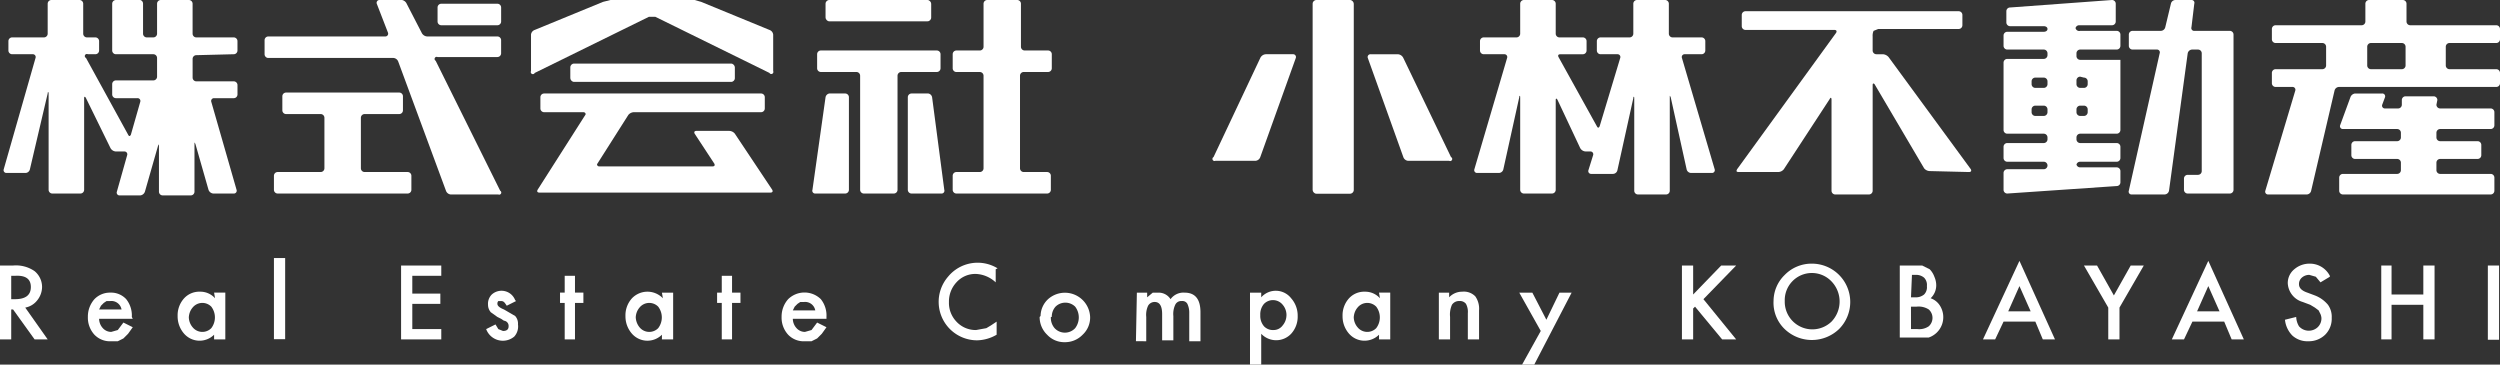
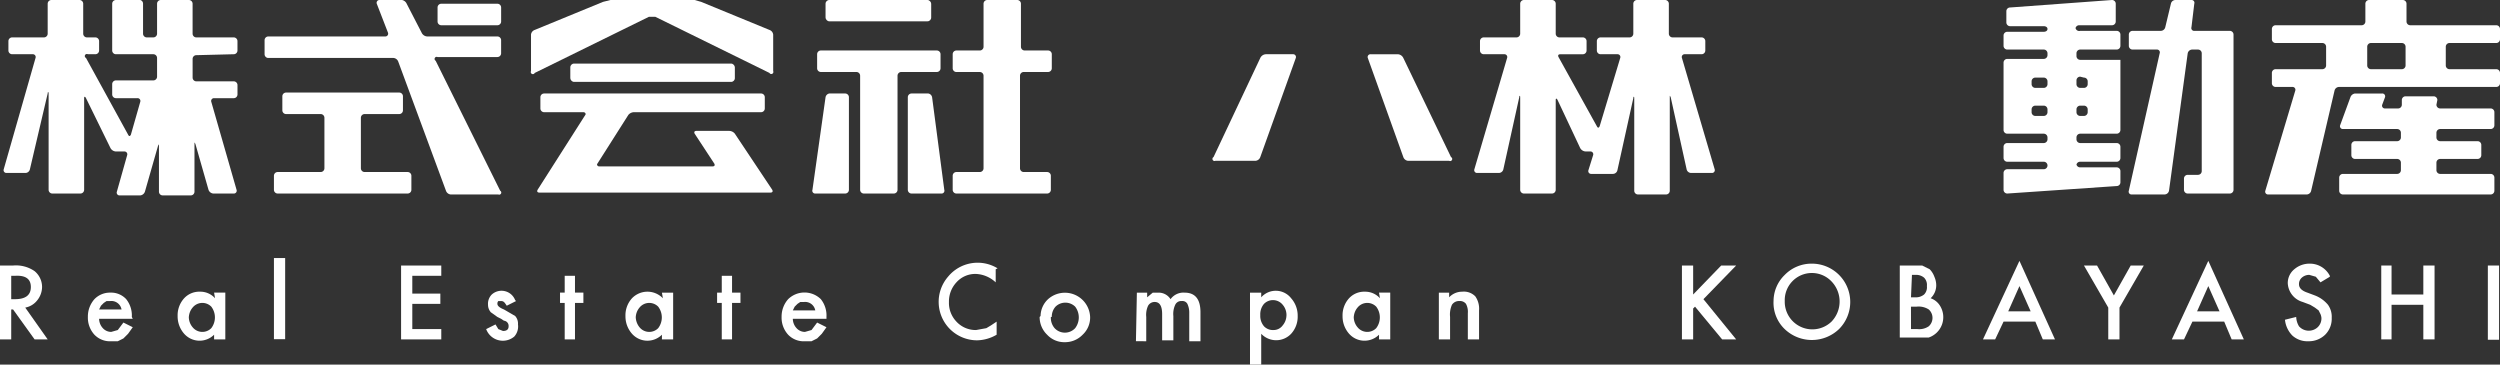
<svg xmlns="http://www.w3.org/2000/svg" width="574.924" height="83.853" viewBox="0 0 574.924 83.853">
  <rect x="0" y="0" width="574.924" height="83.853" fill="#333333" stroke="none" />
  <g id="グループ_11214" data-name="グループ 11214" transform="translate(2403.983 1080.999)">
    <path id="パス_9079" data-name="パス 9079" d="M5.805,38.092l5.16,7.31H7.955L3.01,38.522H2.58V45.4H0V28.417H3.01a7.525,7.525,0,0,1,4.945,1.29,4.73,4.73,0,0,1,1.72,3.655A4.945,4.945,0,0,1,8.6,36.372a4.515,4.515,0,0,1-2.8,1.72M2.58,36.157h.86q3.655,0,3.655-2.8T3.44,30.782H2.58Z" transform="translate(-2403.983 -1048.353)" fill="#fff" />
    <path id="パス_9080" data-name="パス 9080" d="M19.722,37.322h-7.74a3.225,3.225,0,0,0,.86,2.15,2.58,2.58,0,0,0,1.935.86l1.505-.43,1.29-1.72,2.15,1.075-1.075,1.505-1.075,1.075-1.29.645H14.777a4.945,4.945,0,0,1-3.87-1.505A5.805,5.805,0,0,1,9.4,36.892a6.02,6.02,0,0,1,1.505-4.085A4.945,4.945,0,0,1,14.562,31.3a4.73,4.73,0,0,1,3.655,1.505,6.02,6.02,0,0,1,1.29,4.085Zm-2.58-2.15a2.365,2.365,0,0,0-2.58-1.935H13.7l-.645.43-.645.645-.43.86Z" transform="translate(-2393.174 -1045.004)" fill="#fff" />
    <path id="パス_9081" data-name="パス 9081" d="M27.387,31.417h2.58v10.75h-2.58V41.092a4.73,4.73,0,0,1-6.88-.215A6.02,6.02,0,0,1,19,36.792a5.805,5.805,0,0,1,1.505-4.085A4.73,4.73,0,0,1,24.162,31.2a4.515,4.515,0,0,1,3.44,1.505Zm-5.805,5.375a3.655,3.655,0,0,0,.86,2.58,2.88,2.88,0,0,0,4.3.215,4.085,4.085,0,0,0,0-4.945,2.88,2.88,0,0,0-4.3.215,3.655,3.655,0,0,0-.86,2.365" transform="translate(-2382.134 -1045.119)" fill="#fff" />
    <rect id="長方形_23480" data-name="長方形 23480" width="2.58" height="18.662" transform="translate(-2340.986 -1021.657)" fill="#fff" />
    <path id="パス_9082" data-name="パス 9082" d="M52.145,30.765H45.48V34.85h6.45v2.365H45.48V43.02h6.665v2.365H42.9V28.4h9.245Z" transform="translate(-2354.646 -1048.337)" fill="#fff" />
    <path id="パス_9083" data-name="パス 9083" d="M58.88,33.467l-2.15,1.075c-.43-.645-.645-1.075-1.29-1.075H54.8a.86.86,0,0,0-.215.645c0,.43.43.86,1.505,1.29l2.58,1.505a2.58,2.58,0,0,1,.645,1.935,3.44,3.44,0,0,1-.86,2.8A4.085,4.085,0,0,1,52,39.918l2.15-1.075.645,1.075,1.075.43q1.29,0,1.29-1.075a1.2,1.2,0,0,0-1.075-1.29l-.645-.43-.86-.43-1.505-1.075a2.58,2.58,0,0,1-.645-1.72,3.01,3.01,0,0,1,.86-2.365,3.353,3.353,0,0,1,5.375,1.29" transform="translate(-2344.18 -1045.234)" fill="#fff" />
    <path id="パス_9084" data-name="パス 9084" d="M63.34,35.735V44.12H60.975V35.735H59.9V33.37h1.075V29.5H63.34v3.87h1.935v2.365Z" transform="translate(-2335.095 -1047.072)" fill="#fff" />
    <path id="パス_9085" data-name="パス 9085" d="M75.287,31.42h2.58V42.17h-2.58V41.095a4.73,4.73,0,0,1-6.88-.215A6.02,6.02,0,0,1,66.9,36.795a5.805,5.805,0,0,1,1.505-4.085,4.931,4.931,0,0,1,7.1,0Zm-6.02,5.375a3.87,3.87,0,0,0,.86,2.58,2.88,2.88,0,0,0,4.3.215,4.085,4.085,0,0,0,0-4.945,2.88,2.88,0,0,0-4.3.215,3.655,3.655,0,0,0-.86,2.365" transform="translate(-2327.046 -1045.121)" fill="#fff" />
    <path id="パス_9086" data-name="パス 9086" d="M80.14,35.735V44.12H77.775V35.735H76.7V33.37h1.075V29.5H80.14v3.87h1.935v2.365Z" transform="translate(-2315.774 -1047.072)" fill="#fff" />
    <path id="パス_9087" data-name="パス 9087" d="M93.922,37.337h-7.74a3.225,3.225,0,0,0,.86,2.15,2.58,2.58,0,0,0,1.935.86l1.505-.43,1.29-1.72,2.15,1.075-1.075,1.505-1.075,1.075-1.29.645H88.977a4.945,4.945,0,0,1-3.87-1.505A5.805,5.805,0,0,1,83.6,36.907a6.02,6.02,0,0,1,1.505-4.085,5.375,5.375,0,0,1,7.525,0,6.02,6.02,0,0,1,1.29,4.085ZM91.342,35.4a2.365,2.365,0,0,0-2.58-1.935H87.9l-.645.43-.645.645-.43.86Z" transform="translate(-2307.84 -1045.018)" fill="#fff" />
    <path id="パス_9088" data-name="パス 9088" d="M113.515,29.606v3.01A7.1,7.1,0,0,0,109,30.681a5.805,5.805,0,0,0-4.515,1.935,6.45,6.45,0,0,0-1.72,4.515,6.235,6.235,0,0,0,1.72,4.515A6.02,6.02,0,0,0,109,43.581l2.365-.43,1.075-.645,1.29-.86v3.01a9.245,9.245,0,0,1-4.515,1.29,8.841,8.841,0,0,1-6.665-14.62,8.8,8.8,0,0,1,11.4-1.935" transform="translate(-2288.518 -1048.682)" fill="#fff" />
    <path id="パス_9089" data-name="パス 9089" d="M111.415,36.663a5.375,5.375,0,0,1,1.72-3.87,5.805,5.805,0,0,1,9.675,4.085,5.375,5.375,0,0,1-1.72,4.085,5.59,5.59,0,0,1-4.085,1.72,5.375,5.375,0,0,1-4.085-1.72,5.59,5.59,0,0,1-1.72-4.085m2.58,0a3.655,3.655,0,0,0,.86,2.58,3.225,3.225,0,0,0,4.73,0,4.085,4.085,0,0,0,0-4.945,3.225,3.225,0,0,0-4.515,0,3.44,3.44,0,0,0-.86,2.365" transform="translate(-2276.097 -1044.99)" fill="#fff" />
    <path id="パス_9090" data-name="パス 9090" d="M121.715,31.305h2.365V32.38l1.29-1.075h1.29a3.225,3.225,0,0,1,2.8,1.505,3.655,3.655,0,0,1,3.225-1.505q3.655,0,3.655,4.515v6.665h-2.58v-6.45a4.729,4.729,0,0,0-.43-2.15,1.29,1.29,0,0,0-1.29-.645,1.505,1.505,0,0,0-1.505.86,4.945,4.945,0,0,0-.43,2.58v5.59h-2.58V36.25q0-2.8-1.72-2.8a1.72,1.72,0,0,0-1.505.86,4.945,4.945,0,0,0-.43,2.58v5.59H121.5Z" transform="translate(-2264.252 -1045.006)" fill="#fff" />
    <path id="パス_9091" data-name="パス 9091" d="M136.28,48.086H133.7V31.531h2.58v1.075a4.479,4.479,0,0,1,6.88.215,6.02,6.02,0,0,1,1.505,4.085,5.805,5.805,0,0,1-1.505,4.085,4.73,4.73,0,0,1-6.88,0Zm5.805-11.18a3.655,3.655,0,0,0-.86-2.58,2.88,2.88,0,0,0-4.3-.215,3.655,3.655,0,0,0-.86,2.58,3.655,3.655,0,0,0,.86,2.58,2.8,2.8,0,0,0,2.15.86,2.58,2.58,0,0,0,2.15-1.075,3.655,3.655,0,0,0,.86-2.365" transform="translate(-2250.221 -1045.232)" fill="#fff" />
    <path id="パス_9092" data-name="パス 9092" d="M151.987,31.417h2.58v10.75h-2.58V41.092a4.73,4.73,0,0,1-6.88-.215,6.02,6.02,0,0,1-1.505-4.085,5.8,5.8,0,0,1,1.5-4.085,4.73,4.73,0,0,1,3.655-1.505,4.515,4.515,0,0,1,3.44,1.505Zm-5.805,5.375a3.655,3.655,0,0,0,.86,2.58,2.88,2.88,0,0,0,4.3.215,4.085,4.085,0,0,0,0-4.945,2.88,2.88,0,0,0-4.3.215,3.655,3.655,0,0,0-.86,2.365" transform="translate(-2238.837 -1045.119)" fill="#fff" />
    <path id="パス_9093" data-name="パス 9093" d="M153.9,31.427h2.365V32.5a4.085,4.085,0,0,1,3.01-1.29,3.655,3.655,0,0,1,3.01,1.075,4.945,4.945,0,0,1,.86,3.225v6.665h-2.58v-6.02a3.87,3.87,0,0,0-.43-2.15,1.72,1.72,0,0,0-1.505-.645,1.935,1.935,0,0,0-1.72.86,5.59,5.59,0,0,0-.43,2.8v5.16H153.9Z" transform="translate(-2226.99 -1045.128)" fill="#fff" />
-     <path id="パス_9094" data-name="パス 9094" d="M167.445,40.115,162.5,31.3h3.01l3.225,6.235,3.01-6.235h2.8l-8.6,16.555h-2.8Z" transform="translate(-2217.1 -1045.001)" fill="#fff" />
    <path id="パス_9095" data-name="パス 9095" d="M182.48,35.065l6.45-6.665h3.44l-7.525,7.74,7.525,9.245h-3.225L182.91,37.86l-.43.43v7.1H179.9V28.4h2.58Z" transform="translate(-2197.089 -1048.337)" fill="#fff" />
    <path id="パス_9096" data-name="パス 9096" d="M189.705,37.015a8.385,8.385,0,0,1,2.58-6.235,8.6,8.6,0,0,1,6.235-2.58,8.815,8.815,0,0,1,6.235,15.05,9.03,9.03,0,0,1-12.255.215,8.385,8.385,0,0,1-2.8-6.665m2.58,0a6.345,6.345,0,0,0,10.75,4.73,6.665,6.665,0,0,0,0-9.245,6.235,6.235,0,0,0-9.03,0,6.235,6.235,0,0,0-1.72,4.515" transform="translate(-2185.823 -1048.567)" fill="#fff" />
    <path id="パス_9097" data-name="パス 9097" d="M203.2,45.385V28.4h5.16l1.72.86a4.73,4.73,0,0,1,1.075,1.72,4.945,4.945,0,0,1,.43,1.935,4.085,4.085,0,0,1-1.29,3.01,4.085,4.085,0,0,1,2.15,1.72,4.945,4.945,0,0,1-2.58,7.31H203.2Zm2.58-9.675h.86a3.01,3.01,0,0,0,2.15-.645,2.365,2.365,0,0,0,.645-1.935,2.365,2.365,0,0,0-.645-1.935,2.8,2.8,0,0,0-1.935-.645H206Zm0,7.31h1.505a3.87,3.87,0,0,0,2.58-.645,2.607,2.607,0,0,0,0-3.87,4.3,4.3,0,0,0-2.8-.645h-1.29Z" transform="translate(-2170.292 -1048.337)" fill="#fff" />
    <path id="パス_9098" data-name="パス 9098" d="M224.14,41.875h-7.31L214.9,45.96h-2.8l8.385-18.06,8.17,18.06h-2.8Zm-1.075-2.365-2.58-5.805-2.58,5.805Z" transform="translate(-2160.057 -1048.912)" fill="#fff" />
    <path id="パス_9099" data-name="パス 9099" d="M228.49,38.075,222.9,28.4h3.01l3.87,6.88,3.87-6.88h3.01l-5.59,9.675v7.31h-2.58Z" transform="translate(-2147.636 -1048.337)" fill="#fff" />
    <path id="パス_9100" data-name="パス 9100" d="M244.34,41.875h-7.31L235.1,45.96h-2.8l8.385-18.06,8.17,18.06h-2.8Zm-1.075-2.365-2.58-5.805-2.58,5.805Z" transform="translate(-2136.826 -1048.912)" fill="#fff" />
    <path id="パス_9101" data-name="パス 9101" d="M254.72,31.211l-2.15,1.29-1.075-1.29-1.505-.43a2.58,2.58,0,0,0-1.72.645,1.935,1.935,0,0,0-.645,1.505q0,1.29,1.935,1.935l1.72.645a7.31,7.31,0,0,1,3.01,2.15,4.73,4.73,0,0,1,.86,3.01,5.16,5.16,0,0,1-1.505,3.87,5.375,5.375,0,0,1-3.87,1.505,5.16,5.16,0,0,1-3.655-1.29A6.02,6.02,0,0,1,244.4,41.1l2.58-.645a4.515,4.515,0,0,0,.645,2.15,3.01,3.01,0,0,0,4.3.215,2.8,2.8,0,0,0,.86-2.15,3.01,3.01,0,0,0-.215-.86l-.43-.86-.86-.645-1.075-.645-1.72-.645a4.73,4.73,0,0,1-3.44-4.3,4.085,4.085,0,0,1,1.5-3.225,5.375,5.375,0,0,1,3.655-1.29A5.16,5.16,0,0,1,254.72,31" transform="translate(-2122.91 -1048.568)" fill="#fff" />
    <path id="パス_9102" data-name="パス 9102" d="M257.065,35.065h7.31V28.4h2.58V45.385h-2.58V37.43h-7.31v7.955H254.7V28.4h2.365Z" transform="translate(-2111.065 -1048.337)" fill="#fff" />
    <rect id="長方形_23481" data-name="長方形 23481" width="2.58" height="17.071" transform="translate(-1831.854 -1019.937)" fill="#fff" />
    <rect id="長方形_23482" data-name="長方形 23482" width="24.296" height="4.902" rx="0.86" transform="translate(-2214.133 -1080.998)" fill="#fff" />
    <path id="パス_9103" data-name="パス 9103" d="M114.921,10.345a.86.86,0,0,0,.86-.86V6.26a.86.86,0,0,0-.86-.86H88.26a.86.86,0,0,0-.86.86V9.485a.86.86,0,0,0,.86.86h8.17a.86.86,0,0,1,.86.86V37.436a.86.86,0,0,0,.86.86h6.88a.86.86,0,0,0,.86-.86V11.205a.86.86,0,0,1,.86-.86Z" transform="translate(-2303.469 -1074.788)" fill="#fff" />
    <path id="パス_9104" data-name="パス 9104" d="M86.92,32.146a.645.645,0,0,0,.645.86h6.88a.86.86,0,0,0,.86-.86V10.86a.86.86,0,0,0-.86-.86H90.79a1.075,1.075,0,0,0-.86.86Z" transform="translate(-2304.063 -1069.498)" fill="#fff" />
    <path id="パス_9105" data-name="パス 9105" d="M97.96,10a.86.86,0,0,0-.86.86V32.146a.86.86,0,0,0,.86.86h6.88a.645.645,0,0,0,.645-.86l-2.8-21.286a1.075,1.075,0,0,0-.86-.86Z" transform="translate(-2292.313 -1069.498)" fill="#fff" />
    <path id="パス_9106" data-name="パス 9106" d="M123.831,16.555a.86.86,0,0,0,.86-.86V12.47a.86.86,0,0,0-.86-.86h-5.375a.86.86,0,0,1-.86-.86V.86a.86.86,0,0,0-.86-.86h-6.88a.86.86,0,0,0-.86.86v9.89a.86.86,0,0,1-.86.86H102.76a.86.86,0,0,0-.86.86V15.7a.86.86,0,0,0,.86.86h5.375a.86.86,0,0,1,.86.86V38.7a.86.86,0,0,1-.86.86H102.76a.86.86,0,0,0-.86.86v3.225a.86.86,0,0,0,.86.86h20.855a.86.86,0,0,0,.86-.86V40.421a.86.86,0,0,0-.86-.86H118.24a.86.86,0,0,1-.86-.86V17.415a.86.86,0,0,1,.86-.86Z" transform="translate(-2286.793 -1080.998)" fill="#fff" />
    <rect id="長方形_23483" data-name="長方形 23483" width="37.841" height="4.214" rx="0.86" transform="translate(-2272.83 -1066.378)" fill="#fff" />
    <path id="パス_9107" data-name="パス 9107" d="M102.911,19.245a1.72,1.72,0,0,0-1.29-.645H94.1c-.43,0-.645.215-.43.645l4.515,6.88c.215.43,0,.645-.43.645H71.735c-.43,0-.645-.43-.43-.645l7.1-11.18a1.72,1.72,0,0,1,1.29-.645h29.241a.86.86,0,0,0,.86-.86V10.86a.86.86,0,0,0-.86-.86H59.05a.86.86,0,0,0-.86.86v2.58a.86.86,0,0,0,.86.86h9.03c.43,0,.645.43.43.645l-10.965,17.2c-.215.43,0,.645.43.645h53.106c.43,0,.645-.215.43-.645Z" transform="translate(-2337.9 -1069.498)" fill="#fff" />
    <path id="パス_9108" data-name="パス 9108" d="M112.514,7.955a1.29,1.29,0,0,0-.86-1.075L95.958.43,94.453,0H75.1l-1.72.43-15.7,6.45a1.29,1.29,0,0,0-.86,1.075V16.34a.481.481,0,1,0,.86.43L83.918,3.87h1.505l26.231,12.9a.481.481,0,0,0,.86-.43Z" transform="translate(-2338.687 -1080.998)" fill="#fff" />
    <path id="パス_9109" data-name="パス 9109" d="M82.7,4.946a.86.86,0,0,1-.86.86h-12.9a.86.86,0,0,1-.86-.86V1.721a.86.86,0,0,1,.86-.86h12.9a.86.86,0,0,1,.86.86ZM50.446,27.091a.86.86,0,0,1,.86-.86h7.955a.86.86,0,0,0,.86-.86V22.146a.86.86,0,0,0-.86-.86H33.245a.86.86,0,0,0-.86.86v3.225a.86.86,0,0,0,.86.86H41.2a.86.86,0,0,1,.86.86V38.7a.86.86,0,0,1-.86.86H31.31a.86.86,0,0,0-.86.86v3.225a.86.86,0,0,0,.86.86H61.2a.86.86,0,0,0,.86-.86V40.422a.86.86,0,0,0-.86-.86h-9.89a.86.86,0,0,1-.86-.86Zm17.2-13.115a.481.481,0,0,1,.43-.86h13.76a.86.86,0,0,0,.86-.86V9.246a.86.86,0,0,0-.86-.86H65.711a1.505,1.505,0,0,1-1.29-.86L60.981.861A1.5,1.5,0,0,0,59.906,0h-5.16a.645.645,0,0,0-.645.86l2.58,6.665a.645.645,0,0,1-.645.86H29.16a.86.86,0,0,0-.86.86v3.225a.86.86,0,0,0,.86.86H57.971a1.29,1.29,0,0,1,1.075.86L70.011,43.862a1.29,1.29,0,0,0,1.075.86H82.051a.481.481,0,0,0,.43-.86Z" transform="translate(-2371.437 -1080.999)" fill="#fff" />
    <path id="パス_9110" data-name="パス 9110" d="M53.311,12.47a.86.86,0,0,0,.86-.86V9.46a.86.86,0,0,0-.86-.86h-8.6a.86.86,0,0,1-.86-.86V.86a.86.86,0,0,0-.86-.86h-6.45a.86.86,0,0,0-.86.86V7.74a.86.86,0,0,1-.86.86H33.316a.86.86,0,0,1-.86-.86V.86A.86.86,0,0,0,31.811,0h-5.59a.86.86,0,0,0-.86.86V11.61a.86.86,0,0,0,.86.86h8.6a.86.86,0,0,1,.86.86v4.3a.86.86,0,0,1-.86.86h-8.6a.86.86,0,0,0-.86.86v2.365a.86.86,0,0,0,.86.86h4.945a.645.645,0,0,1,.645.86l-2.15,7.525q-.323.645-.645,0L19.34,13.33a.481.481,0,1,1,.43-.86h1.72a.86.86,0,0,0,.86-.86V9.46a.86.86,0,0,0-.86-.86H19.555a.86.86,0,0,1-.86-.86V.86a.86.86,0,0,0-.86-.86h-6.45a.86.86,0,0,0-.86.86V7.74a.86.86,0,0,1-.86.86H2.355a.86.86,0,0,0-.86.86v2.15a.86.86,0,0,0,.86.86h4.73a.645.645,0,0,1,.645.86L.42,38.916a.645.645,0,0,0,.645.86h4.3a1.075,1.075,0,0,0,1.075-.86L10.525,21.5c0-.43.215-.43.215,0V43.646a.86.86,0,0,0,.86.86h6.45a.86.86,0,0,0,.86-.86V22.576c0-.43.215-.43.43,0l5.59,11.4a1.505,1.505,0,0,0,1.29.86h1.935a.645.645,0,0,1,.645.86l-2.365,8.385a.645.645,0,0,0,.645.86h4.73a1.29,1.29,0,0,0,1.075-.86L35.9,33.541c.215-.43.215-.43.215,0V44.076a.86.86,0,0,0,.86.86h6.45a.86.86,0,0,0,.86-.86V33.111c0-.43,0-.43.215,0l3.01,10.535a1.29,1.29,0,0,0,1.075.86h4.73a.645.645,0,0,0,.645-.86l-5.805-20.21a.645.645,0,0,1,.645-.86h4.515a.86.86,0,0,0,.86-.86v-2.15a.86.86,0,0,0-.86-.86h-8.6a.86.86,0,0,1-.86-.86v-4.3a.86.86,0,0,1,.86-.86Z" transform="translate(-2403.543 -1080.998)" fill="#fff" />
    <path id="パス_9111" data-name="パス 9111" d="M230.855,6.45a.86.86,0,0,1,.86-.645h7.525a.86.86,0,0,0,.86-.86V.86a.86.86,0,0,0-.86-.86L215.805,1.72a.86.86,0,0,0-.86.86V5.16a.86.86,0,0,0,.86.86h7.74c.43,0,.86.215.86.645s-.43.645-.86.645H215.16a.86.86,0,0,0-.86.86v2.365a.86.86,0,0,0,.86.86h8.385a.86.86,0,0,1,.86.86v.43a.86.86,0,0,1-.86.86H215.16a.86.86,0,0,0-.86.86v15.48a.86.86,0,0,0,.86.86h8.385a.86.86,0,0,1,.86.86v.43a.86.86,0,0,1-.86.86H215.16a.86.86,0,0,0-.86.86v2.58a.86.86,0,0,0,.86.86h8.385a.86.86,0,0,1,0,1.72H215.16a.86.86,0,0,0-.86.86v3.87a.86.86,0,0,0,.86.86l25.156-1.72a.86.86,0,0,0,.86-.86v-2.58a.86.86,0,0,0-.86-.86H231.93a.86.86,0,0,1-.86-.645.86.86,0,0,1,.86-.645h8.385a.86.86,0,0,0,.86-.86v-2.58a.86.86,0,0,0-.86-.86H231.93a.86.86,0,0,1-.86-.86v-.43a.86.86,0,0,1,.86-.86h8.385a.86.86,0,0,0,.86-.86V13.76H231.93a.86.86,0,0,1-.86-.86v-.645a.86.86,0,0,1,.86-.86h8.385a.86.86,0,0,0,.86-.86V7.955a.86.86,0,0,0-.86-.86H231.93a.86.86,0,0,1-1.075-.645M220.75,18.705a.86.86,0,0,1,.86-.86h1.935a.86.86,0,0,1,.86.86v.645a.86.86,0,0,1-.86.86H221.61a.86.86,0,0,1-.86-.86Zm.86,7.955a.86.86,0,0,1-.86-.86v-.645a.86.86,0,0,1,.86-.86h1.935a.86.86,0,0,1,.86.86V25.8a.86.86,0,0,1-.86.86Zm12.04-.86a.86.86,0,0,1-.86.86h-.86a.86.86,0,0,1-.86-.86v-.645a.86.86,0,0,1,.86-.86h.86a.86.86,0,0,1,.86.86Zm-.86-7.955a.86.86,0,0,1,.86.86v.645a.86.86,0,0,1-.86.86h-.86a.86.86,0,0,1-.86-.86v-.86a.86.86,0,0,1,.86-.86Z" transform="translate(-2157.527 -1080.998)" fill="#fff" />
    <path id="パス_9112" data-name="パス 9112" d="M242.77,7.1a.645.645,0,0,1-.645-.86L242.77.861a.645.645,0,0,0-.645-.86H238.47a1.075,1.075,0,0,0-1.075.86l-1.29,5.375a1.075,1.075,0,0,1-1.075.86h-6.45a.86.86,0,0,0-.86.86v2.58a.86.86,0,0,0,.86.86h5.59a.645.645,0,0,1,.645.86l-7.1,31.606a.645.645,0,0,0,.645.86h7.525a1.075,1.075,0,0,0,1.075-.86l4.3-31.606a1.075,1.075,0,0,1,1.075-.86h1.29a.86.86,0,0,1,.86.86V39.347a.86.86,0,0,1-.86.86h-2.365a.86.86,0,0,0-.86.86v2.58a.86.86,0,0,0,.86.86h9.675a.86.86,0,0,0,.86-.86V7.956a.86.86,0,0,0-.86-.86Z" transform="translate(-2142.136 -1080.999)" fill="#fff" />
    <path id="パス_9113" data-name="パス 9113" d="M154.49,6.661a1.505,1.505,0,0,0-1.29-.86h-6.235a.645.645,0,0,0-.645.86l8.17,22.791a1.29,1.29,0,0,0,1.075.86h9.46a.481.481,0,1,0,.43-.86Z" transform="translate(-2235.75 -1074.328)" fill="#fff" />
-     <rect id="長方形_23484" data-name="長方形 23484" width="9.46" height="44.549" rx="0.86" transform="translate(-2102.116 -1080.998)" fill="#fff" />
    <path id="パス_9114" data-name="パス 9114" d="M129.942,29.451a.481.481,0,0,0,.43.86h9.245a1.29,1.29,0,0,0,1.075-.86l8.17-22.791a.645.645,0,0,0-.645-.86h-6.235a1.505,1.505,0,0,0-1.29.86Z" transform="translate(-2254.848 -1074.328)" fill="#fff" />
    <path id="パス_9115" data-name="パス 9115" d="M212.331,39.776a.645.645,0,0,0,.645-.86L205.451,13.33a.645.645,0,0,1,.645-.86h3.87a.86.86,0,0,0,.86-.86V9.46a.86.86,0,0,0-.86-.86H203.3a.86.86,0,0,1-.86-.86V.86a.86.86,0,0,0-.86-.86h-6.45a.86.86,0,0,0-.86.86V7.74a.86.86,0,0,1-.86.86h-6.665a.86.86,0,0,0-.86.86v2.15a.86.86,0,0,0,.86.86h3.87a.645.645,0,0,1,.645.86l-4.73,15.7q-.323.645-.645,0l-8.815-15.91c-.215-.43,0-.645.43-.645h5.16a.86.86,0,0,0,.86-.86V9.46a.86.86,0,0,0-.86-.86h-5.375a.86.86,0,0,1-.86-.86V.86a.86.86,0,0,0-.86-.86h-6.45a.86.86,0,0,0-.86.86V7.74a.86.86,0,0,1-.86.86H159.87a.86.86,0,0,0-.86.86v2.15a.86.86,0,0,0,.86.86h4.73a.645.645,0,0,1,.645.86L157.72,38.916a.645.645,0,0,0,.645.86h4.945a1.075,1.075,0,0,0,1.075-.86l3.655-16.555c0-.43.215-.43.215,0V43.646a.86.86,0,0,0,.86.86h6.45a.86.86,0,0,0,.86-.86V23.006c0-.43.215-.43.43,0l5.16,10.965a1.5,1.5,0,0,0,1.29.86h1.075a.645.645,0,0,1,.645.86l-1.075,3.44a.645.645,0,0,0,.645.86h4.945a1.075,1.075,0,0,0,1.075-.86l3.655-16.555c0-.43.215-.43.215,0V43.861a.86.86,0,0,0,.86.86h6.45a.86.86,0,0,0,.86-.86v-21.5c0-.43,0-.43.215,0l3.655,16.555a1.075,1.075,0,0,0,1.075.86Z" transform="translate(-2222.64 -1080.998)" fill="#fff" />
    <path id="パス_9116" data-name="パス 9116" d="M295.426,9.89a.86.86,0,0,0,.86-.86V6.665a.86.86,0,0,0-.86-.86H275.646a.86.86,0,0,1-.86-.86V.86a.86.86,0,0,0-.86-.86h-7.74a.86.86,0,0,0-.86.86V4.945a.86.86,0,0,1-.86.86h-19.78a.86.86,0,0,0-.86.86V9.03a.86.86,0,0,0,.86.86h10.75a.86.86,0,0,1,.86.86v4.3a.86.86,0,0,1-.86.86h-10.75a.86.86,0,0,0-.86.86v2.365a.86.86,0,0,0,.86.86h3.87a.645.645,0,0,1,.645.86l-6.88,23.006a.645.645,0,0,0,.645.86h8.815a1.075,1.075,0,0,0,1.075-.86l5.375-23.006a1.075,1.075,0,0,1,1.075-.86h36.121a.86.86,0,0,0,.86-.86V16.77a.86.86,0,0,0-.86-.86h-10.75a.86.86,0,0,1-.86-.86v-4.3a.86.86,0,0,1,.86-.86Zm-20.856,5.16a.86.86,0,0,1-.86.86h-7.1a.86.86,0,0,1-.86-.86v-4.3a.86.86,0,0,1,.86-.86h7.1a.86.86,0,0,1,.86.86Z" transform="translate(-2125.345 -1080.998)" fill="#fff" />
    <path id="パス_9117" data-name="パス 9117" d="M272.776,11.506a.86.86,0,0,0-.86-.86h-6.45a.86.86,0,0,0-.86.86v1.075a.86.86,0,0,1-.86.86h-3.01a.645.645,0,0,1-.645-.86l.645-1.72a.645.645,0,0,0-.645-.86h-6.235a1.29,1.29,0,0,0-1.075.86l-2.365,6.45a.645.645,0,0,0,.645.86h12.47a.86.86,0,0,1,.86.86v1.075a.86.86,0,0,1-.86.86h-9.675a.86.86,0,0,0-.86.86v2.365a.86.86,0,0,0,.86.86h9.675a.86.86,0,0,1,.86.86v1.72a.86.86,0,0,1-.86.86H251.06a.86.86,0,0,0-.86.86v3.01a.86.86,0,0,0,.86.86h33.971a.86.86,0,0,0,.86-.86v-3.01a.86.86,0,0,0-.86-.86h-11.61a.86.86,0,0,1-.86-.86v-1.72a.86.86,0,0,1,.86-.86h8.6a.86.86,0,0,0,.86-.86V21.826a.86.86,0,0,0-.86-.86h-8.6a.86.86,0,0,1-.86-.86V19.031a.86.86,0,0,1,.86-.86h11.61a.86.86,0,0,0,.86-.86V14.3a.86.86,0,0,0-.86-.86h-11.61a.86.86,0,0,1-.86-.86Z" transform="translate(-2116.24 -1069.498)" fill="#fff" />
-     <path id="パス_9118" data-name="パス 9118" d="M239.19,38.181c.43,0,.645-.215.43-.645l-18.92-25.8a1.935,1.935,0,0,0-1.29-.645H217.9a.86.86,0,0,1-.86-.86V7.005a2.8,2.8,0,0,1,.215-1.29l1.075-.43h18.49a.86.86,0,0,0,.86-.86V2.06a.86.86,0,0,0-.86-.86H187.8a.86.86,0,0,0-.86.86V4.64a.86.86,0,0,0,.86.86h20.426c.43,0,.645.215.43.645L185.869,37.536c-.215.43-.215.645.43.645h9.03a1.72,1.72,0,0,0,1.29-.645L207.154,21.41c.215-.43.43-.43.43.215V42.481a.86.86,0,0,0,.86.86h7.74a.86.86,0,0,0,.86-.86v-24.3c0-.43.215-.43.43-.215l11.4,19.35a1.72,1.72,0,0,0,1.29.645Z" transform="translate(-2190.372 -1079.618)" fill="#fff" />
  </g>
</svg>